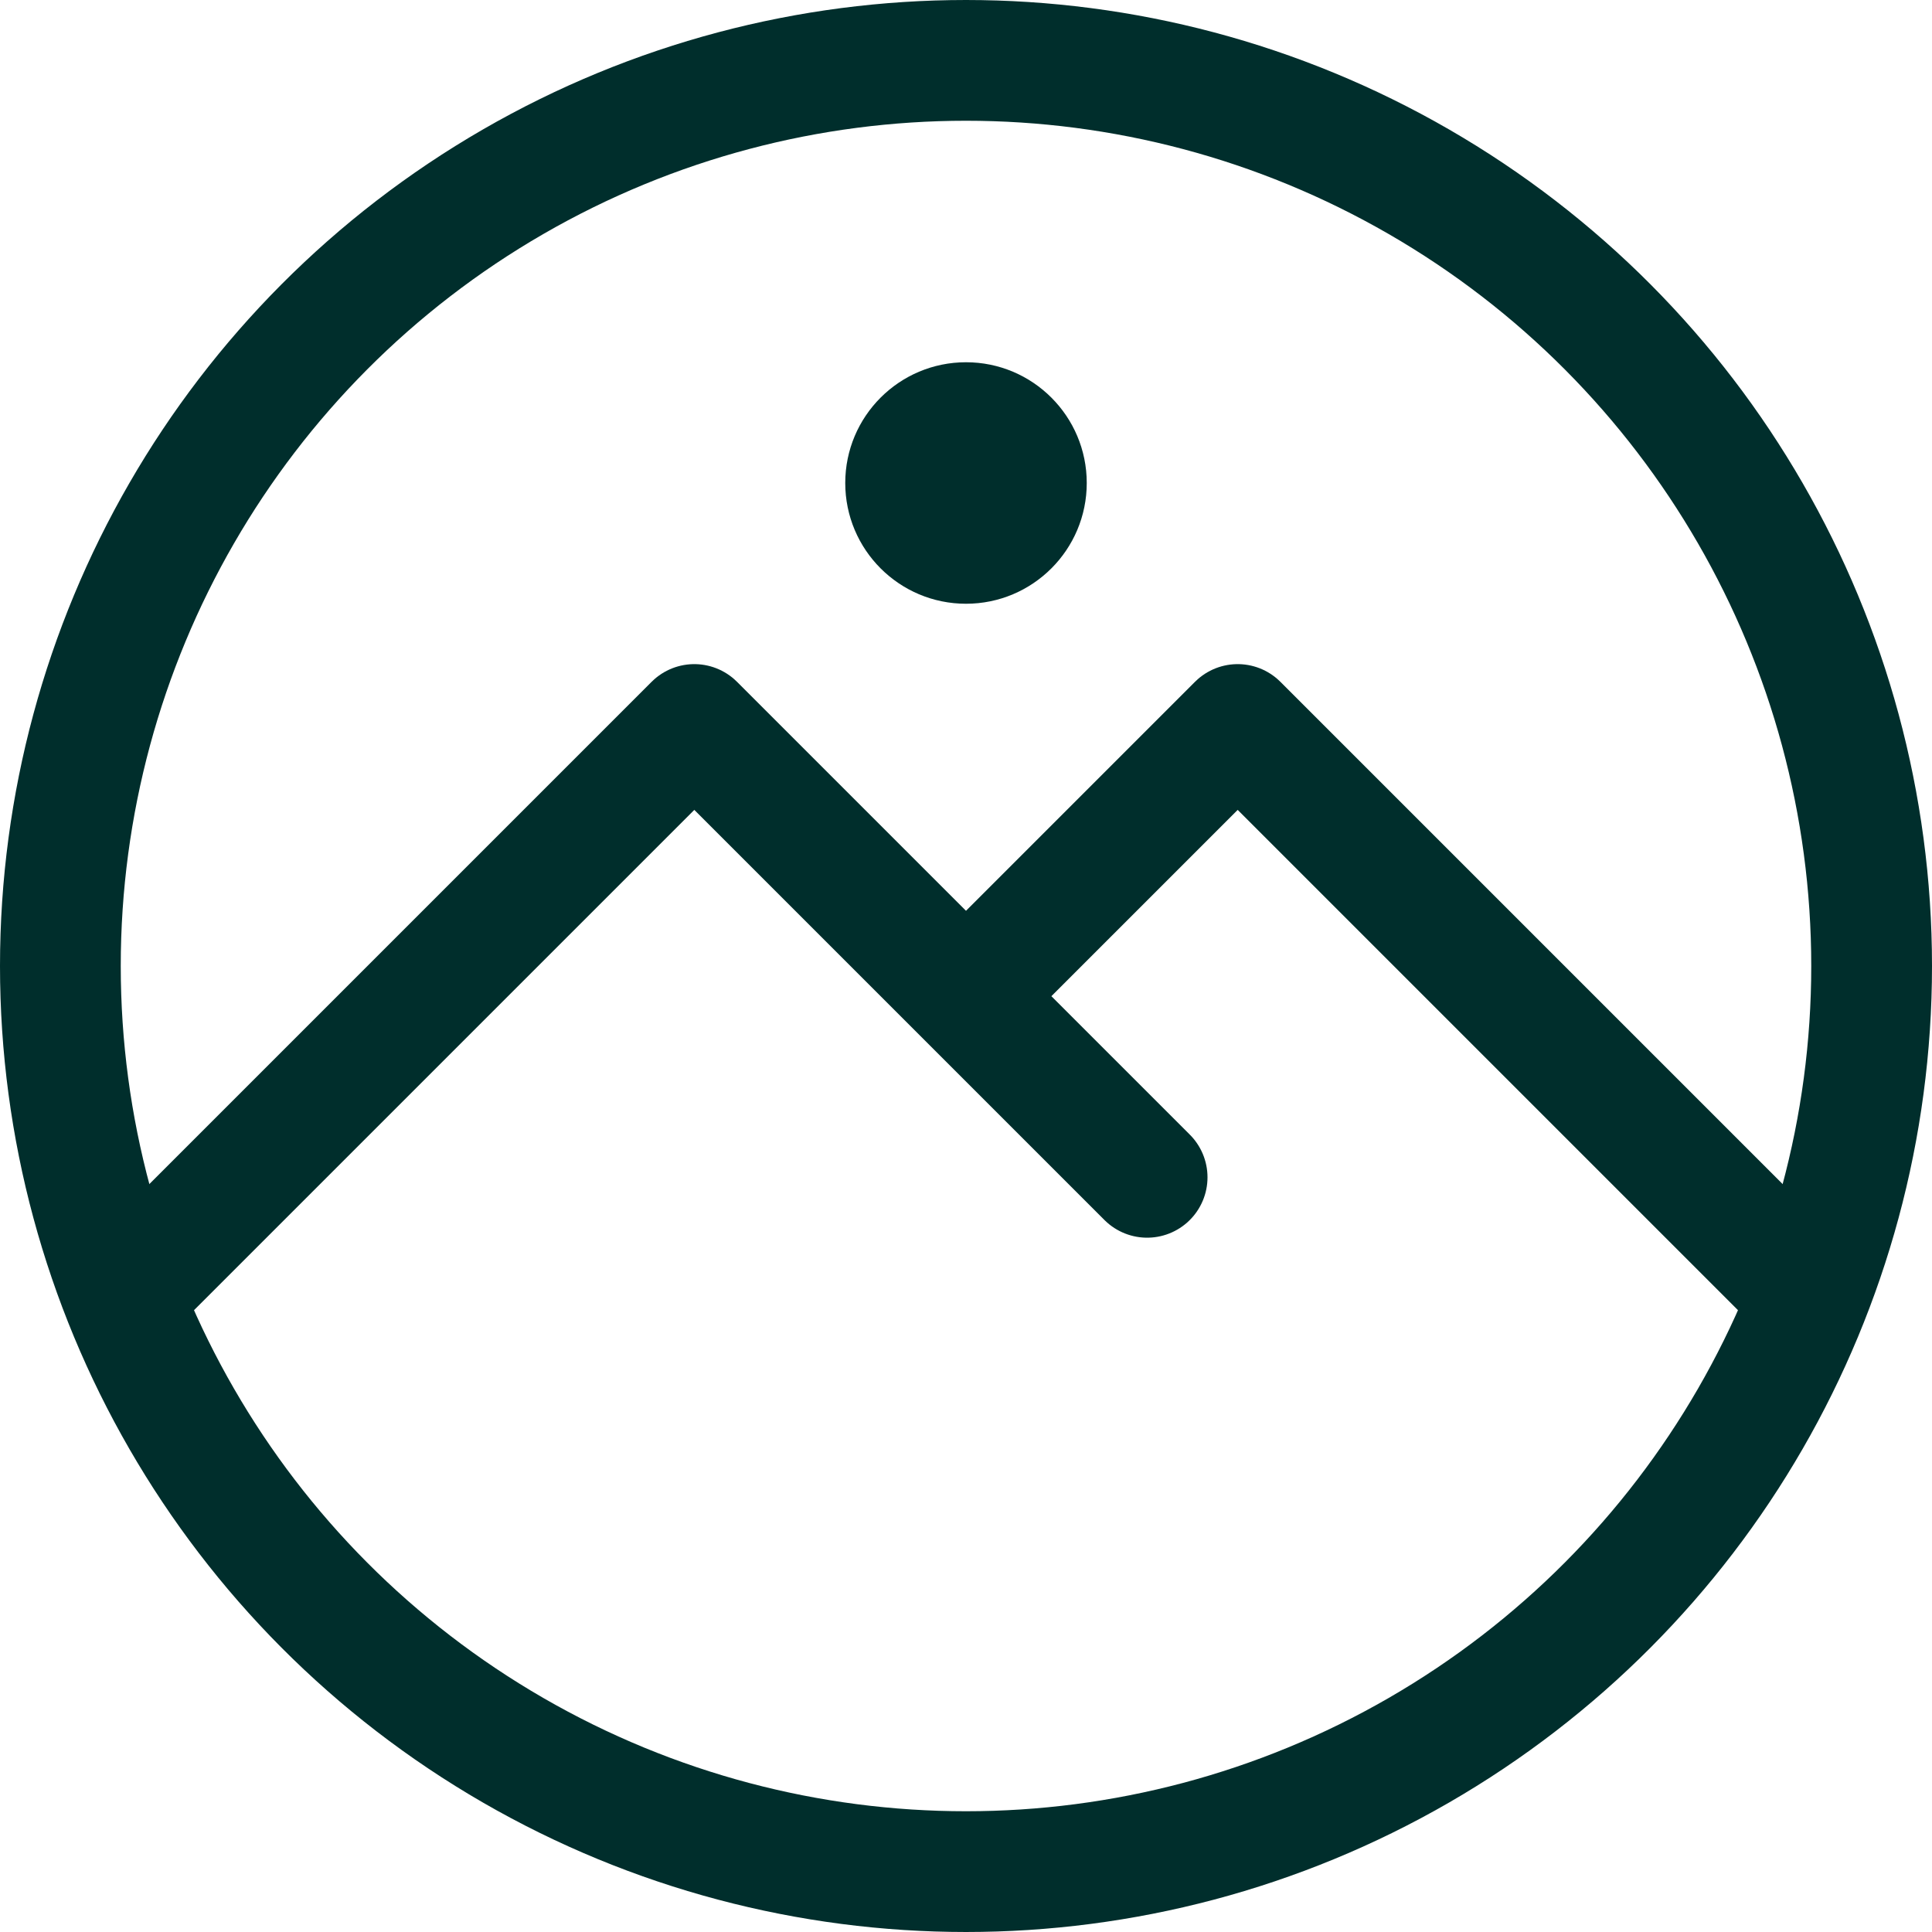
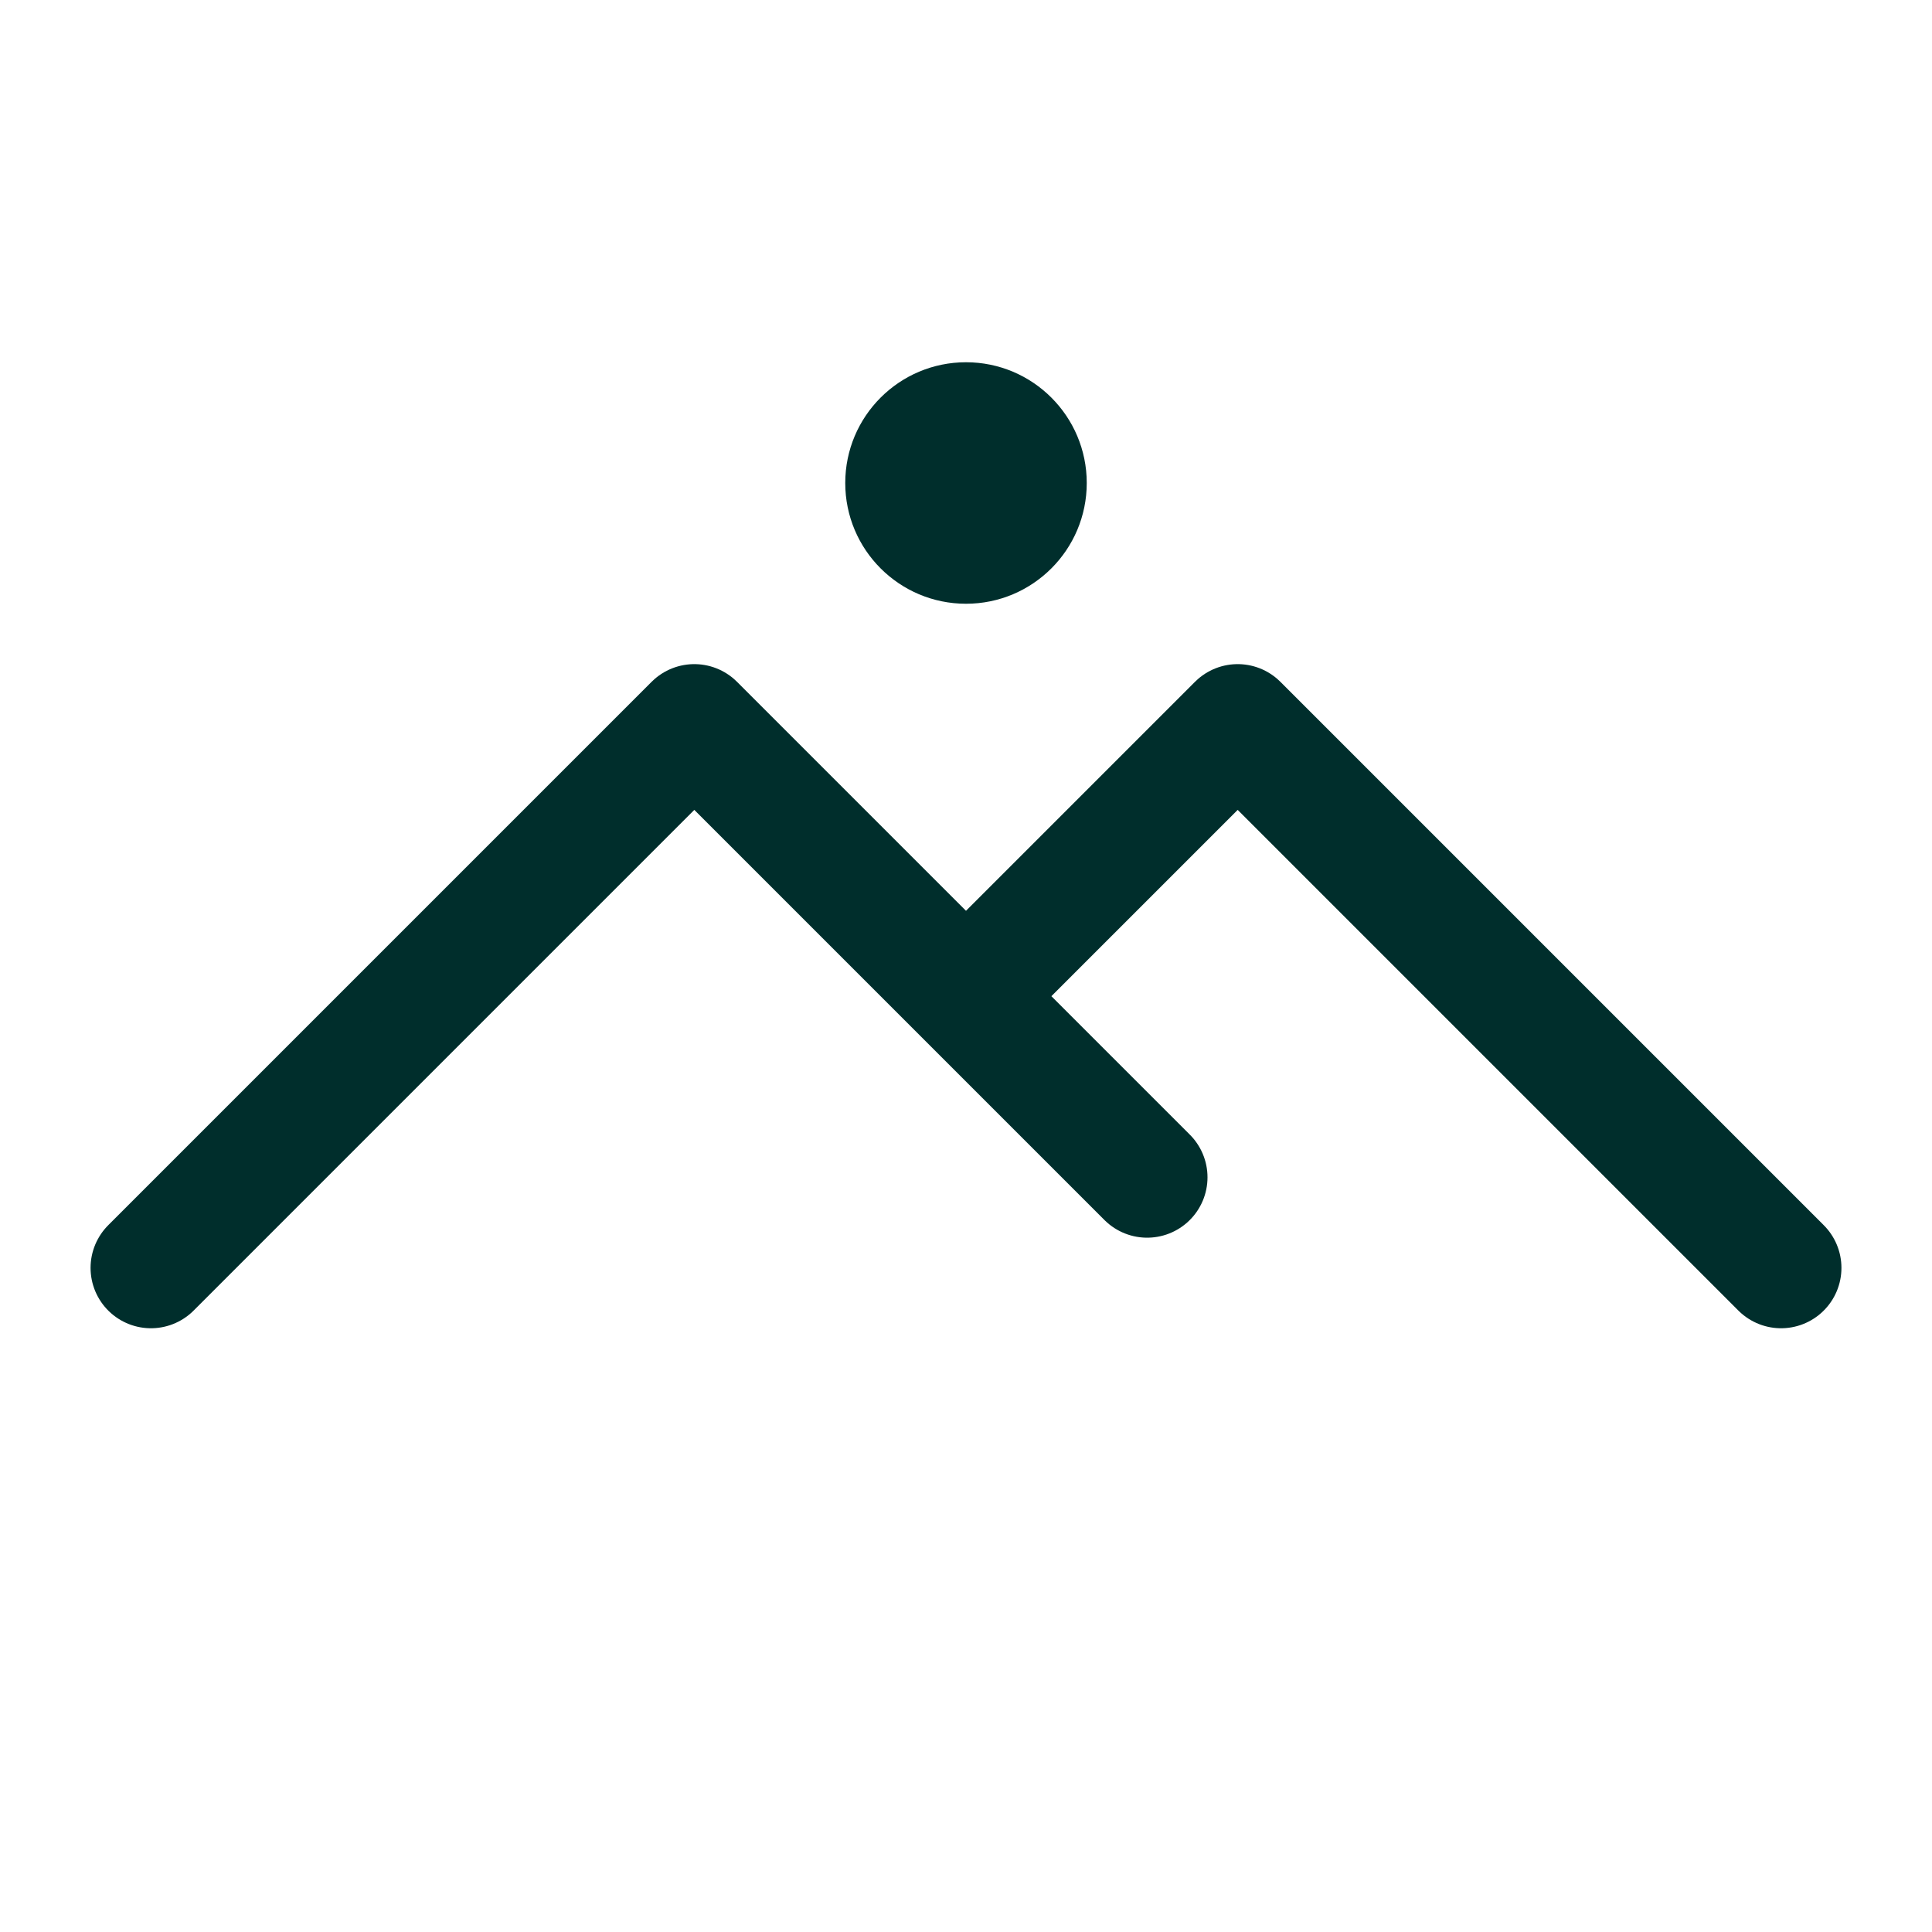
<svg xmlns="http://www.w3.org/2000/svg" width="32" height="32" viewBox="0 0 32 32" fill="none">
  <path d="M2.5 21L11.5 12L16 16.5M19 19.5L16 16.5M16 16.5L20.5 12L29.5 21" stroke="#002E2C" stroke-width="2" stroke-linecap="round" stroke-linejoin="round" />
-   <circle cx="16" cy="16" r="15" stroke="#002E2C" stroke-width="2" />
  <circle cx="16" cy="8" r="2" fill="#002E2C" />
</svg>